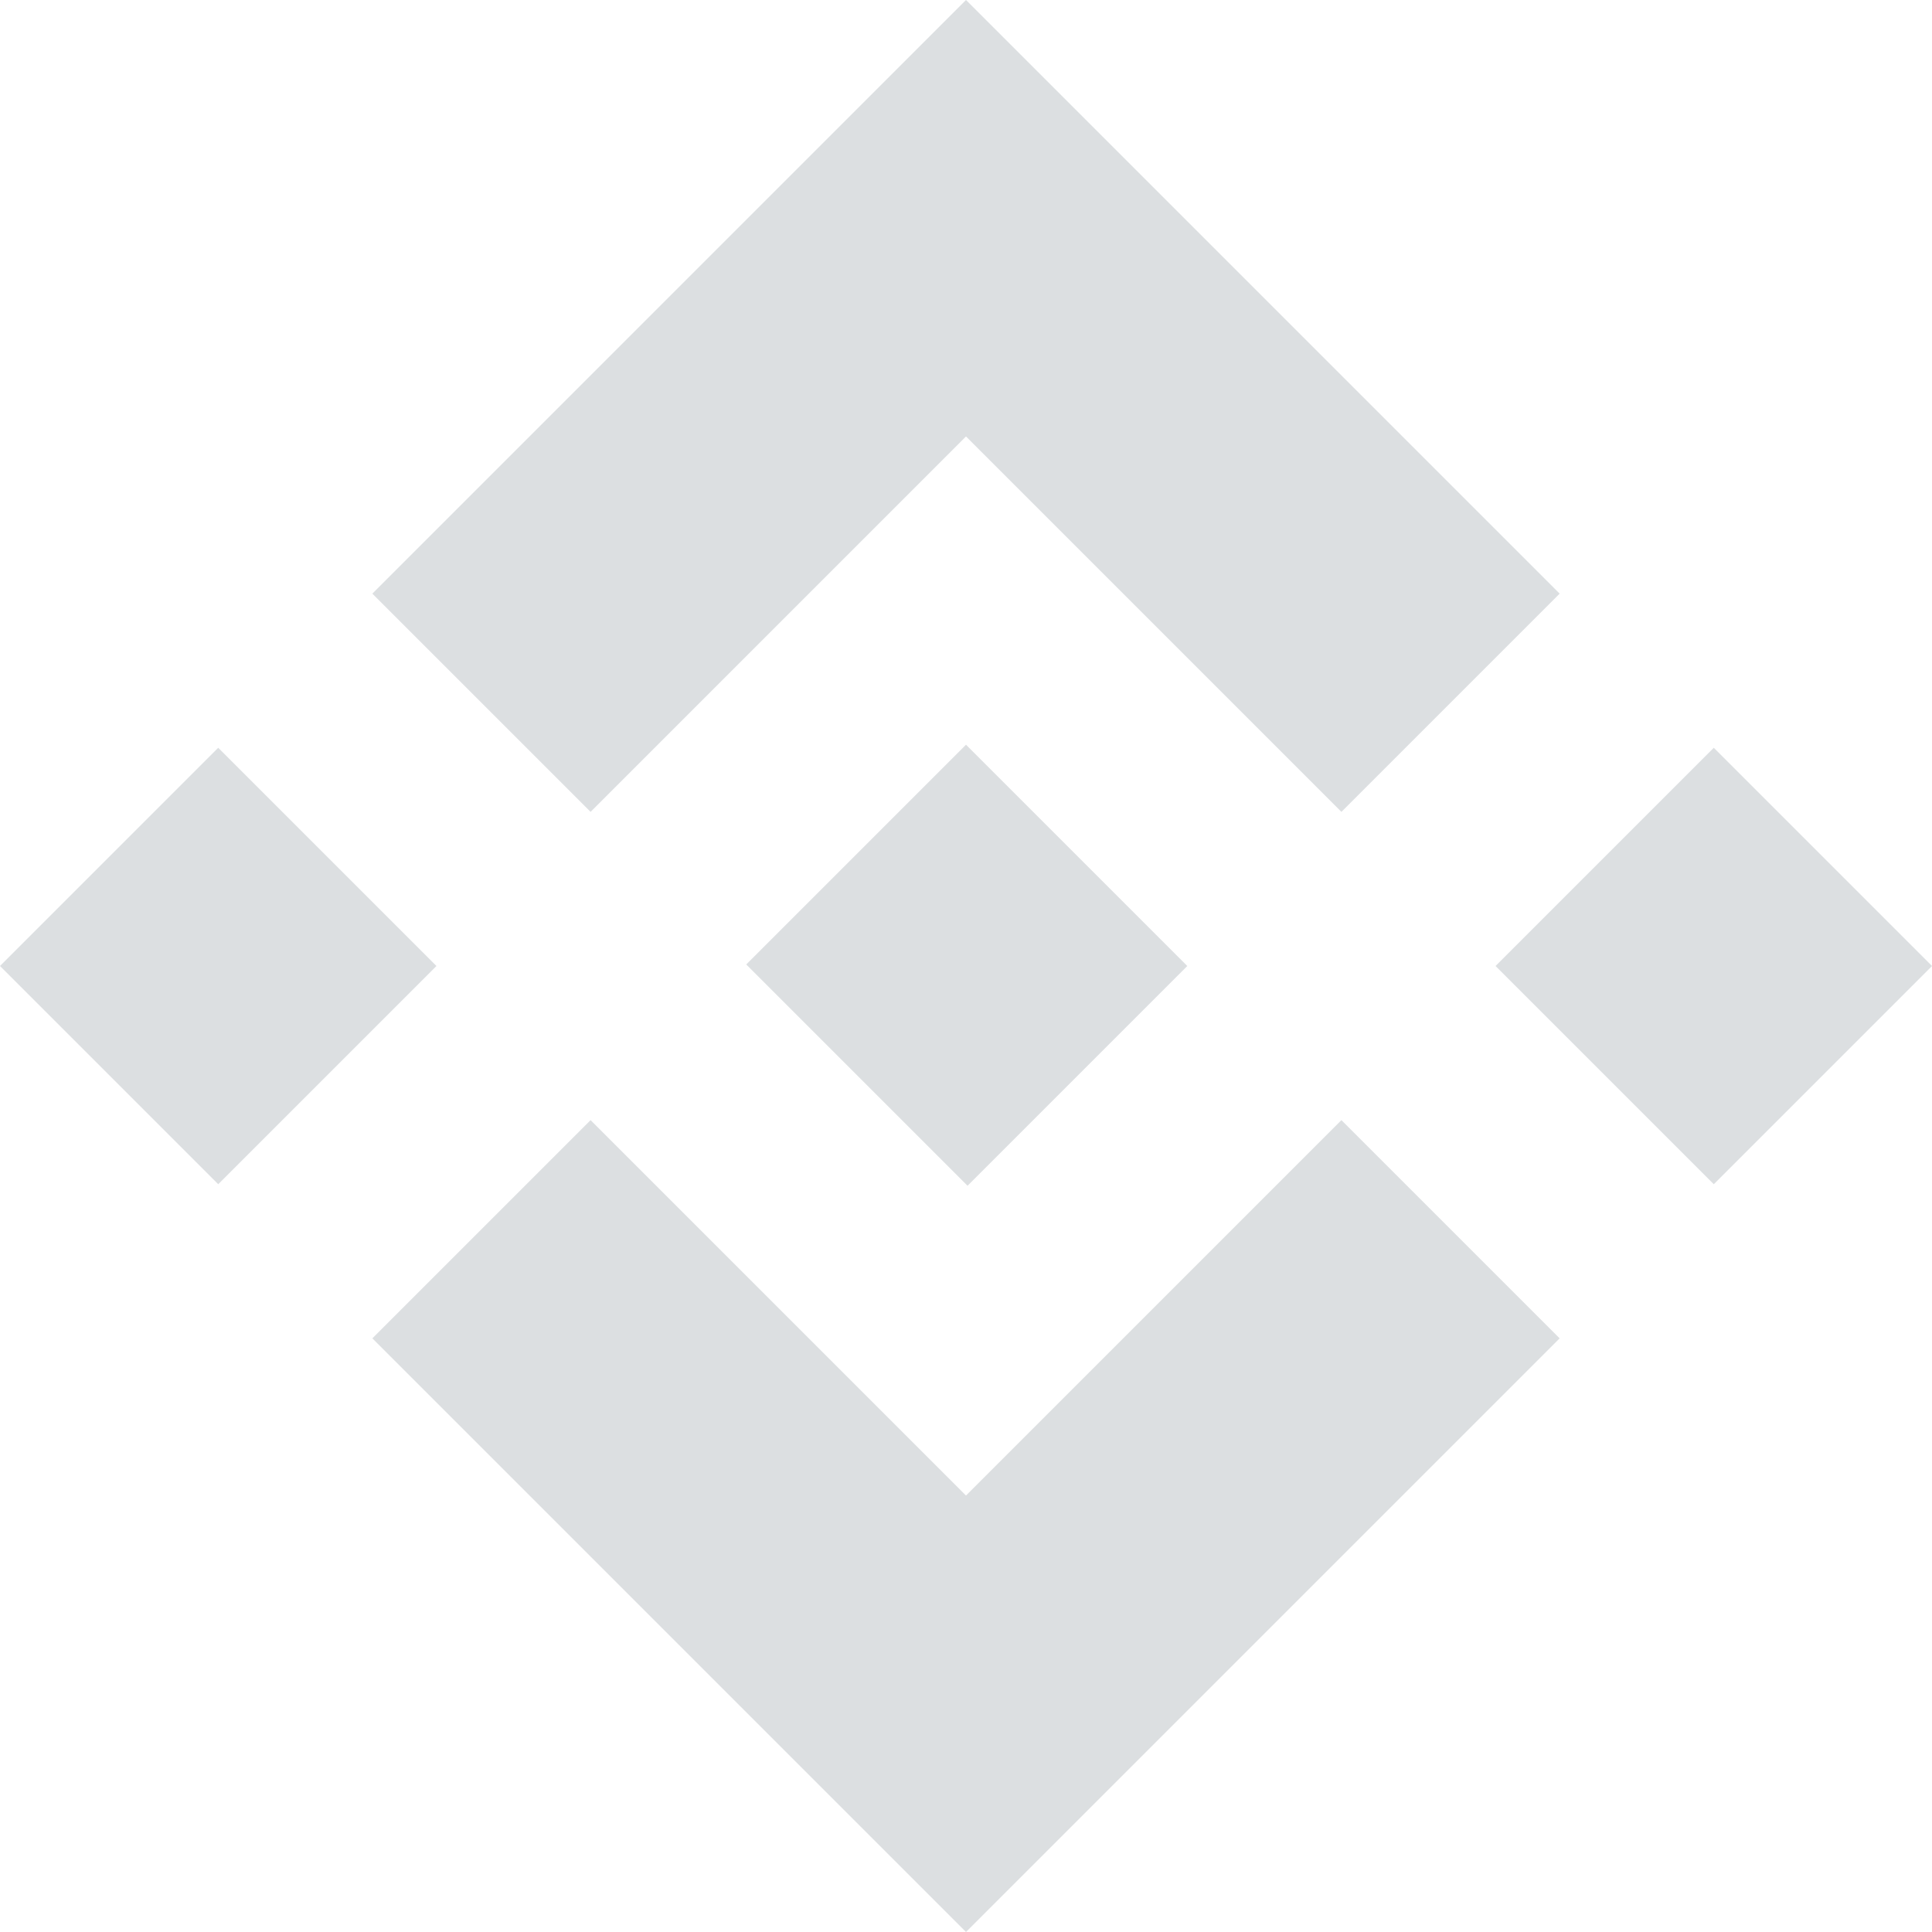
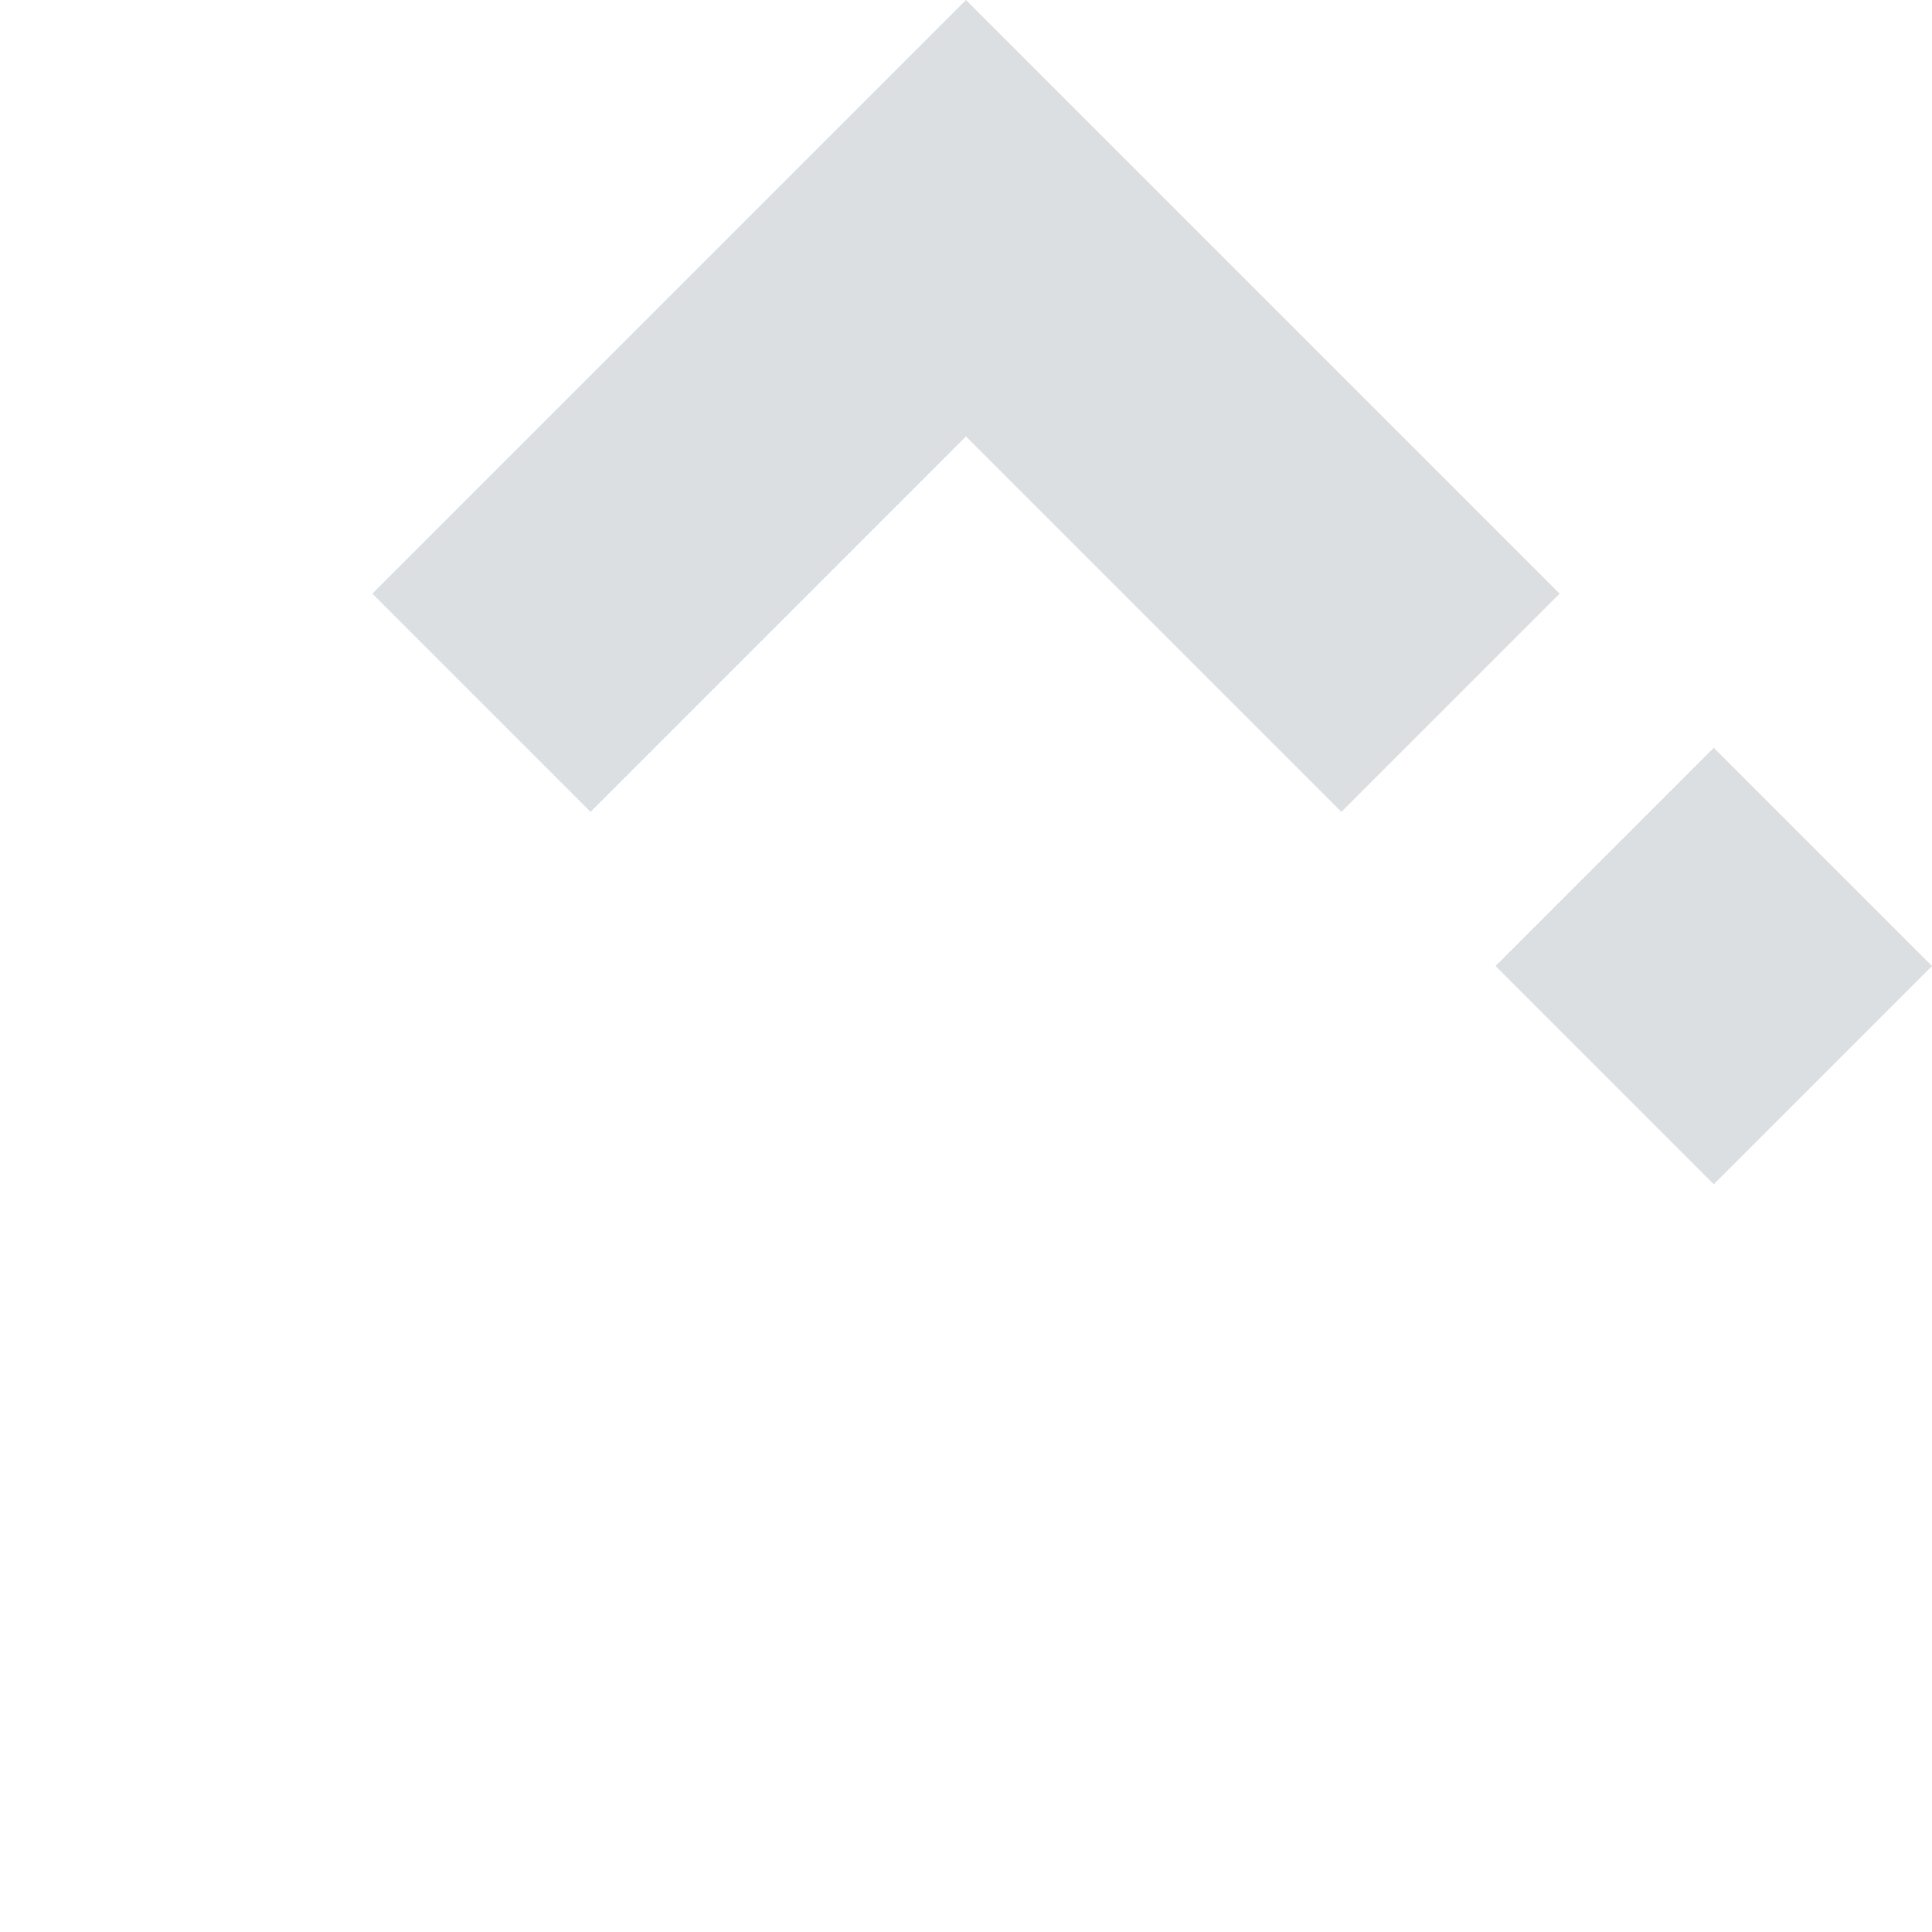
<svg xmlns="http://www.w3.org/2000/svg" version="1.1" viewBox="0 0 126.6 126.6">
  <defs>
    <style>
      .cls-1 {
        fill: #dcdfe1;
      }
    </style>
  </defs>
  <g>
    <g id="Layer_1">
      <g>
        <path class="cls-1" d="M38.7,53.2l24.6-24.6,24.6,24.6,14.3-14.3L63.3,0,24.4,38.9l14.3,14.3Z" />
-         <path class="cls-1" d="M0,63.3l14.3-14.3,14.3,14.3-14.3,14.3L0,63.3Z" />
-         <path class="cls-1" d="M38.7,73.4l24.6,24.6,24.6-24.6,14.3,14.3-38.9,38.9-38.9-38.9,14.3-14.3Z" />
        <path class="cls-1" d="M98,63.3l14.3-14.3,14.3,14.3-14.3,14.3-14.3-14.3Z" />
-         <path class="cls-1" d="M77.8,63.3l-14.5-14.5-10.7,10.7-1.2,1.2-2.5,2.5,14.5,14.5,14.5-14.5h0Z" />
      </g>
    </g>
  </g>
</svg>